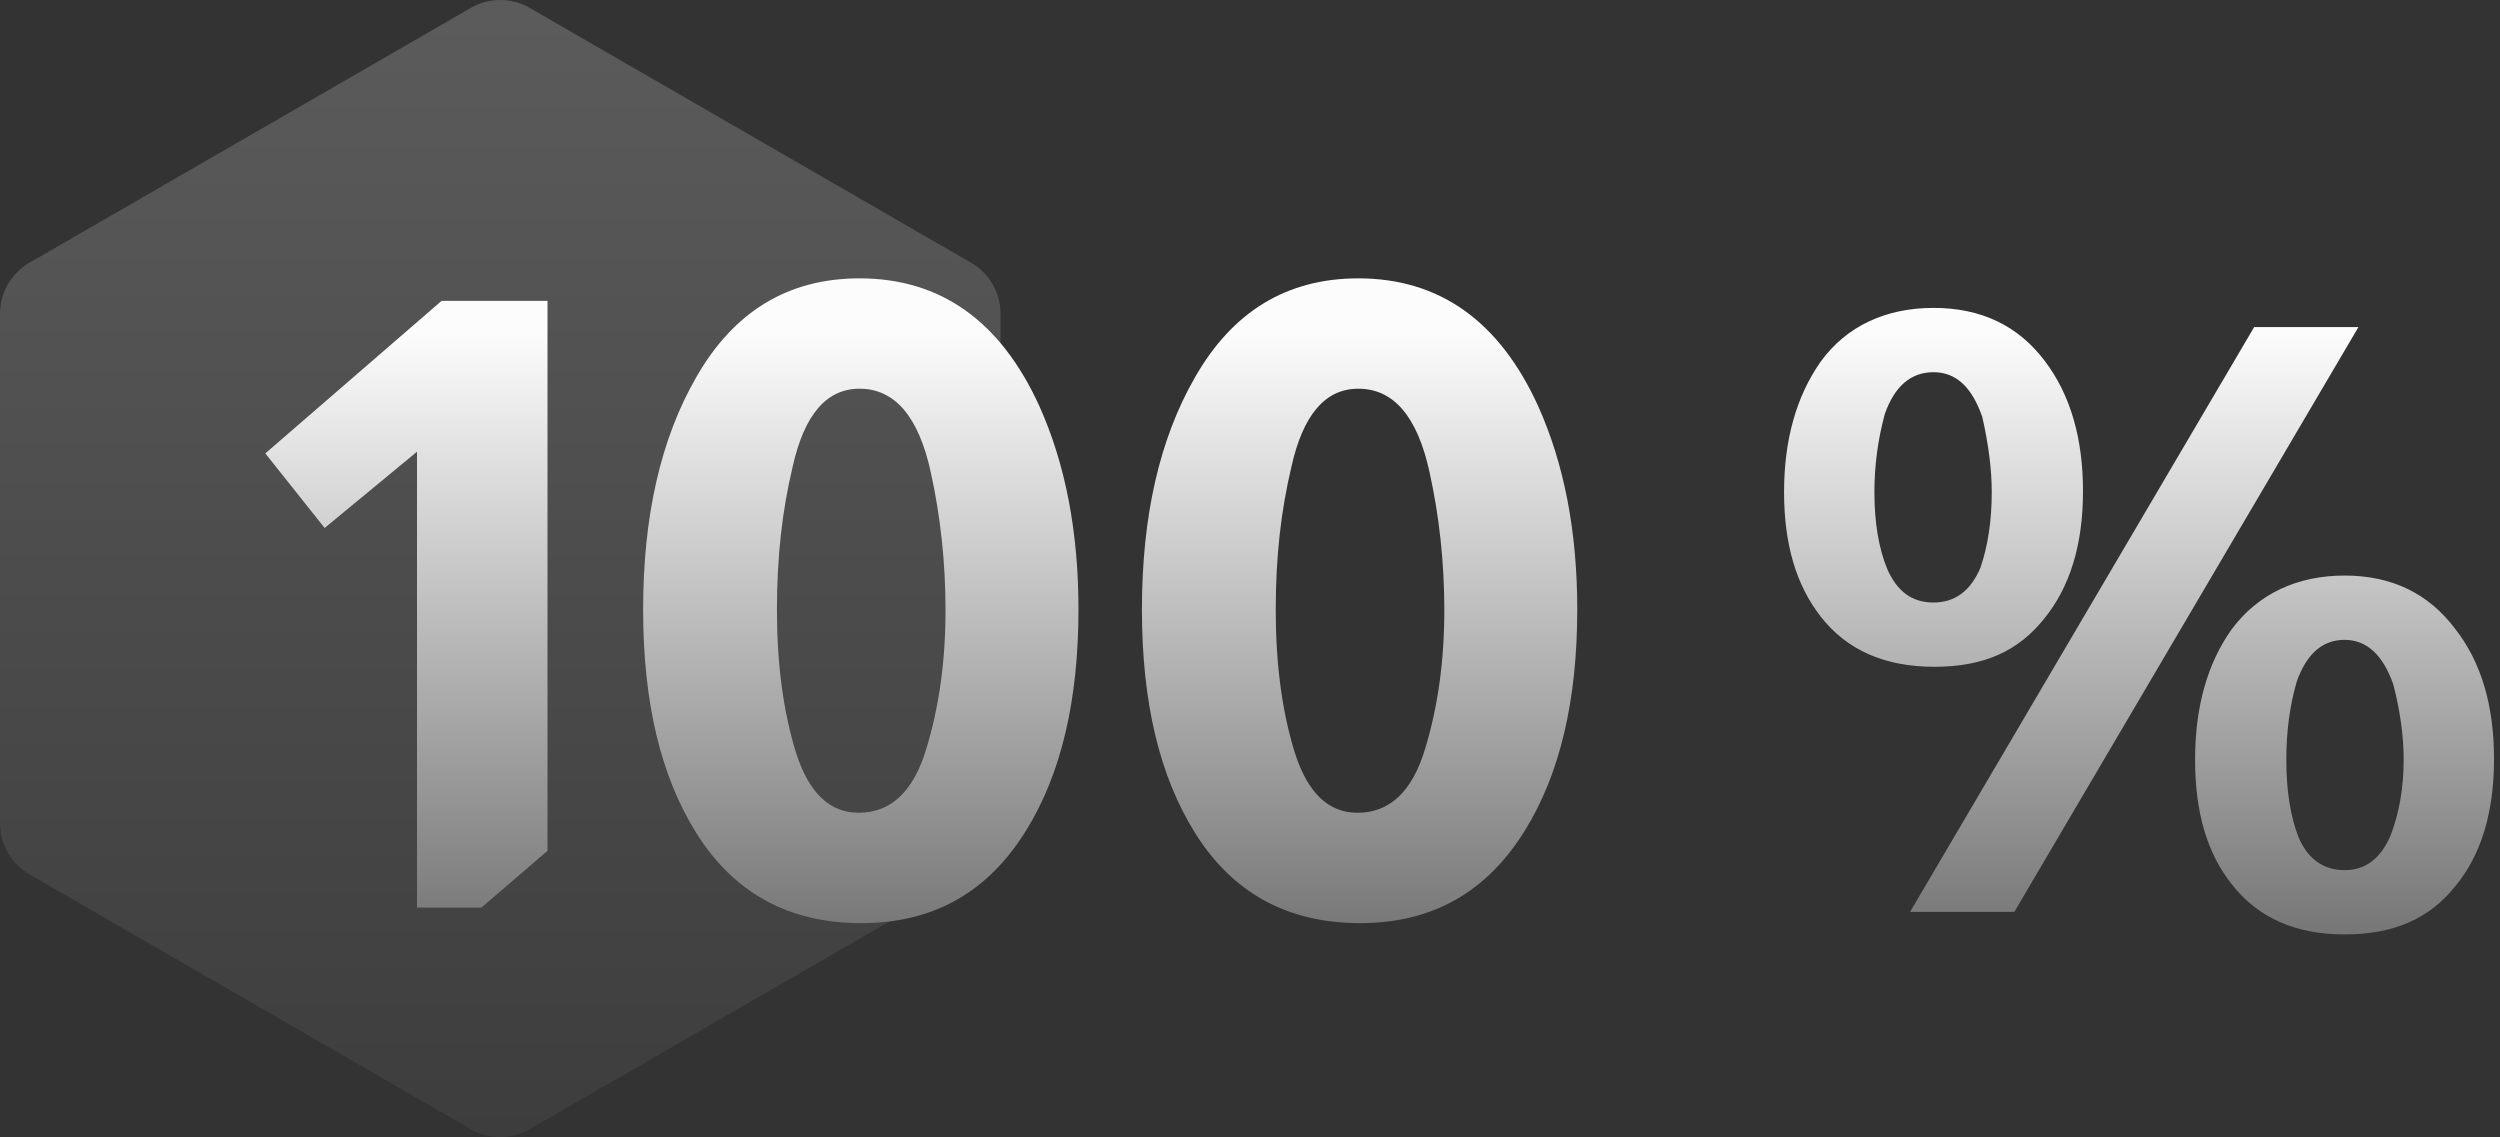
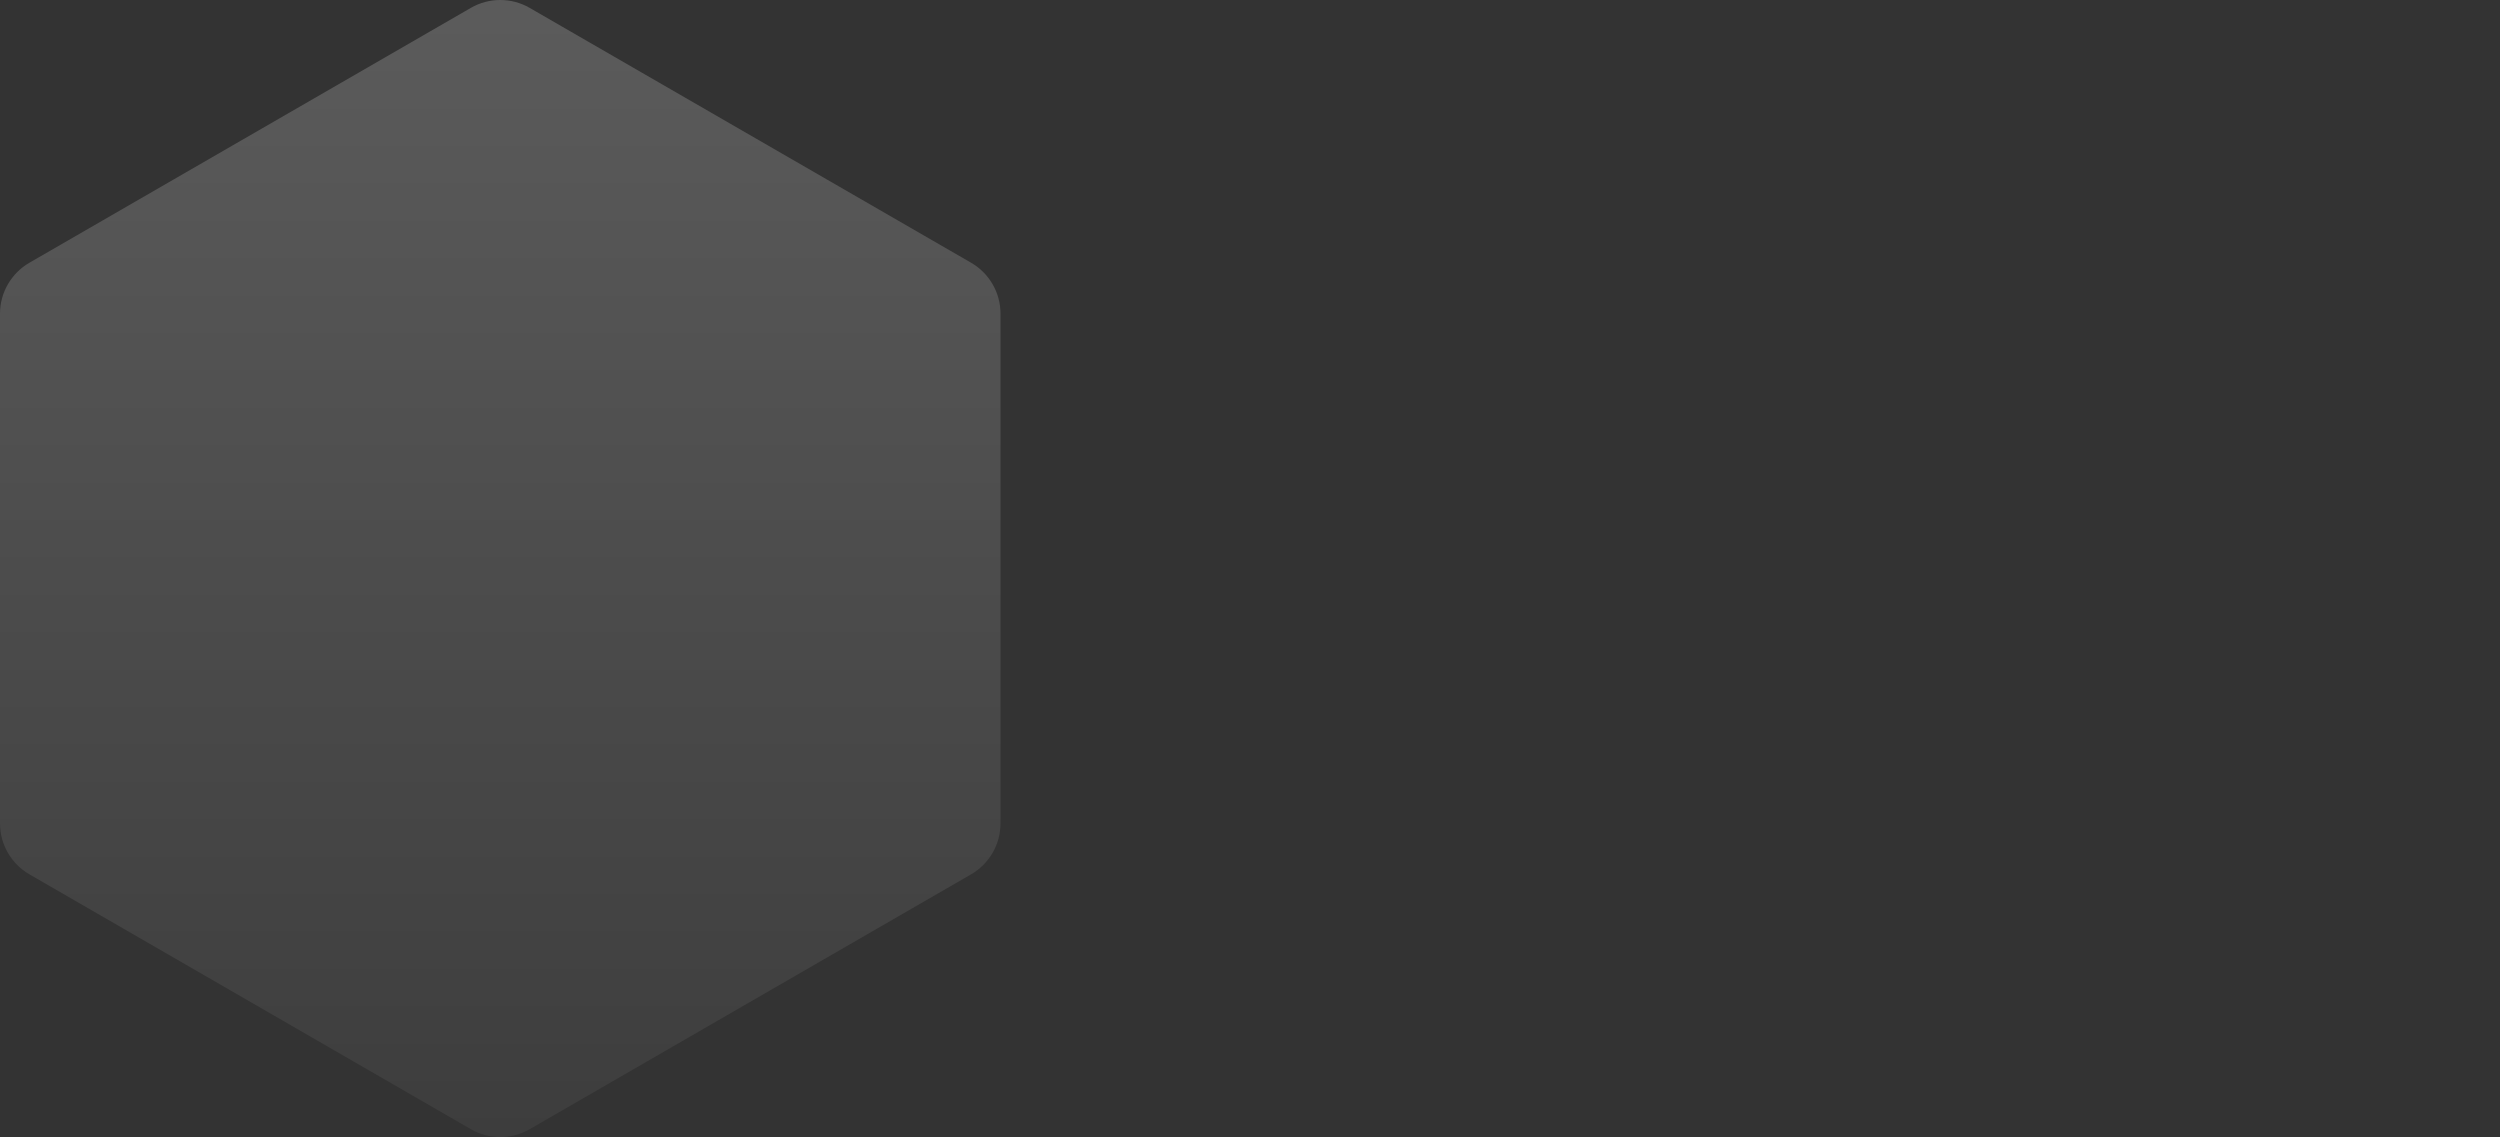
<svg xmlns="http://www.w3.org/2000/svg" data-name="Ebene 1" id="Ebene_1" viewBox="0 0 1062.11 483.09">
  <rect x="0" y="0" width="1062.11" height="483.09" fill="#333333" stroke="none" />
  <defs>
    <style>
      .cls-1 {
        fill: url(#Unbenannter_Verlauf_21);
        opacity: .2;
      }

      .cls-2 {
        fill: url(#Unbenannter_Verlauf_21-2);
      }
    </style>
    <linearGradient data-name="Unbenannter Verlauf 21" gradientTransform="translate(0 5980.89) scale(1 -1)" gradientUnits="userSpaceOnUse" id="Unbenannter_Verlauf_21" x1="212.53" x2="212.53" y1="5497.8" y2="5980.89">
      <stop offset="0" stop-color="#646464" />
      <stop offset="1" stop-color="#fcfcfc" />
    </linearGradient>
    <linearGradient data-name="Unbenannter Verlauf 21" gradientTransform="matrix(1,0,0,1,0,0)" href="#Unbenannter_Verlauf_21" id="Unbenannter_Verlauf_21-2" x1="586.15" x2="586.15" y1="431.91" y2="141.23" />
  </defs>
  <path class="cls-1" d="M0,133.27v216.54c0,8.93,4.76,17.18,12.5,21.65l187.53,108.27c7.74,4.47,17.26,4.47,25,0l187.53-108.27c7.74-4.47,12.5-12.72,12.5-21.65v-216.54c0-8.93-4.76-17.18-12.5-21.65L225.03,3.35c-7.74-4.47-17.26-4.47-25,0L12.5,111.62c-7.74,4.47-12.5,12.72-12.5,21.65Z" />
-   <path class="cls-2" d="M232.6,127.83v233.64l-28.08,24.12h-27.36v-193.68l-39.24,32.4-25.2-31.68,74.88-64.8h45ZM441.57,172.53c-16.49-36.18-41.97-54.27-76.42-54.27-30.27,0-53.41,14.03-69.4,42.09-15.02,26.09-22.52,58.95-22.52,98.57s7.5,70.76,22.52,94.88c16,25.6,39.38,38.39,70.14,38.39s53.9-13.16,70.14-39.5c14.77-23.87,22.15-55.13,22.15-93.77,0-32.98-5.54-61.77-16.61-86.39ZM338.2,319.83c-5.42-17.47-8.12-37.66-8.12-60.55s2.22-42.21,6.65-60.91c4.92-22.15,14.4-33.23,28.42-33.23,15.01,0,25.11,11.81,30.27,35.44,4.18,18.95,6.28,38.52,6.28,58.7,0,21.41-2.71,40.98-8.12,58.7-5.42,18.22-15.02,27.32-28.8,27.32-12.31,0-21.17-8.49-26.58-25.47ZM653.48,172.53c-16.49-36.18-41.97-54.27-76.42-54.27-30.27,0-53.41,14.03-69.4,42.09-15.02,26.09-22.52,58.95-22.52,98.57s7.5,70.76,22.52,94.88c16,25.6,39.38,38.39,70.14,38.39s53.9-13.16,70.14-39.5c14.77-23.87,22.15-55.13,22.15-93.77,0-32.98-5.54-61.77-16.61-86.39ZM550.11,319.83c-5.42-17.47-8.12-37.66-8.12-60.55s2.22-42.21,6.65-60.91c4.92-22.15,14.4-33.23,28.42-33.23,15.01,0,25.11,11.81,30.27,35.44,4.18,18.95,6.28,38.52,6.28,58.7,0,21.41-2.71,40.98-8.12,58.7-5.42,18.22-15.02,27.32-28.8,27.32-12.31,0-21.17-8.49-26.58-25.47ZM773.46,153.7c-10.34,14.77-15.51,33.23-15.51,55.38s5.17,39.5,15.51,52.79c11.08,14.28,27.19,21.41,48.36,21.41s35.68-6.77,46.52-20.3c11.08-13.53,16.61-31.62,16.61-54.27s-5.42-41.1-16.25-55.38c-11.32-15.01-27.08-22.52-47.25-22.52s-36.92,7.63-47.99,22.89ZM842.12,176.96c2.71,11.81,4.06,22.52,4.06,32.12,0,12.06-1.6,22.77-4.8,32.12-4.19,9.85-10.83,14.77-19.94,14.77s-15.38-4.67-19.57-14.03c-3.69-8.86-5.54-19.81-5.54-32.86,0-11.32,1.47-22.39,4.43-33.23,4.18-11.81,11.08-17.72,20.67-17.72s16.25,6.28,20.67,18.83ZM957.68,138.94l-146.2,248.46h44.3l146.2-248.46h-44.3ZM948.08,267.41c-10.34,14.53-15.51,32.98-15.51,55.38s5.17,39.75,15.51,52.79c11.08,14.27,27.07,21.41,47.99,21.41s36.05-6.77,46.89-20.3c11.08-13.29,16.61-31.38,16.61-54.27s-5.54-41.35-16.61-55.38c-11.32-15.01-26.95-22.52-46.89-22.52s-36.68,7.63-47.99,22.89ZM1016.75,290.67c2.95,11.32,4.43,22.03,4.43,32.12,0,11.81-1.85,22.52-5.54,32.12-4.19,9.85-10.7,14.77-19.57,14.77s-15.63-4.67-19.57-14.03c-3.45-8.86-5.17-19.81-5.17-32.86,0-12.06,1.48-23.13,4.43-33.23,4.18-11.81,10.95-17.72,20.3-17.72s16.25,6.27,20.68,18.83Z" />
</svg>